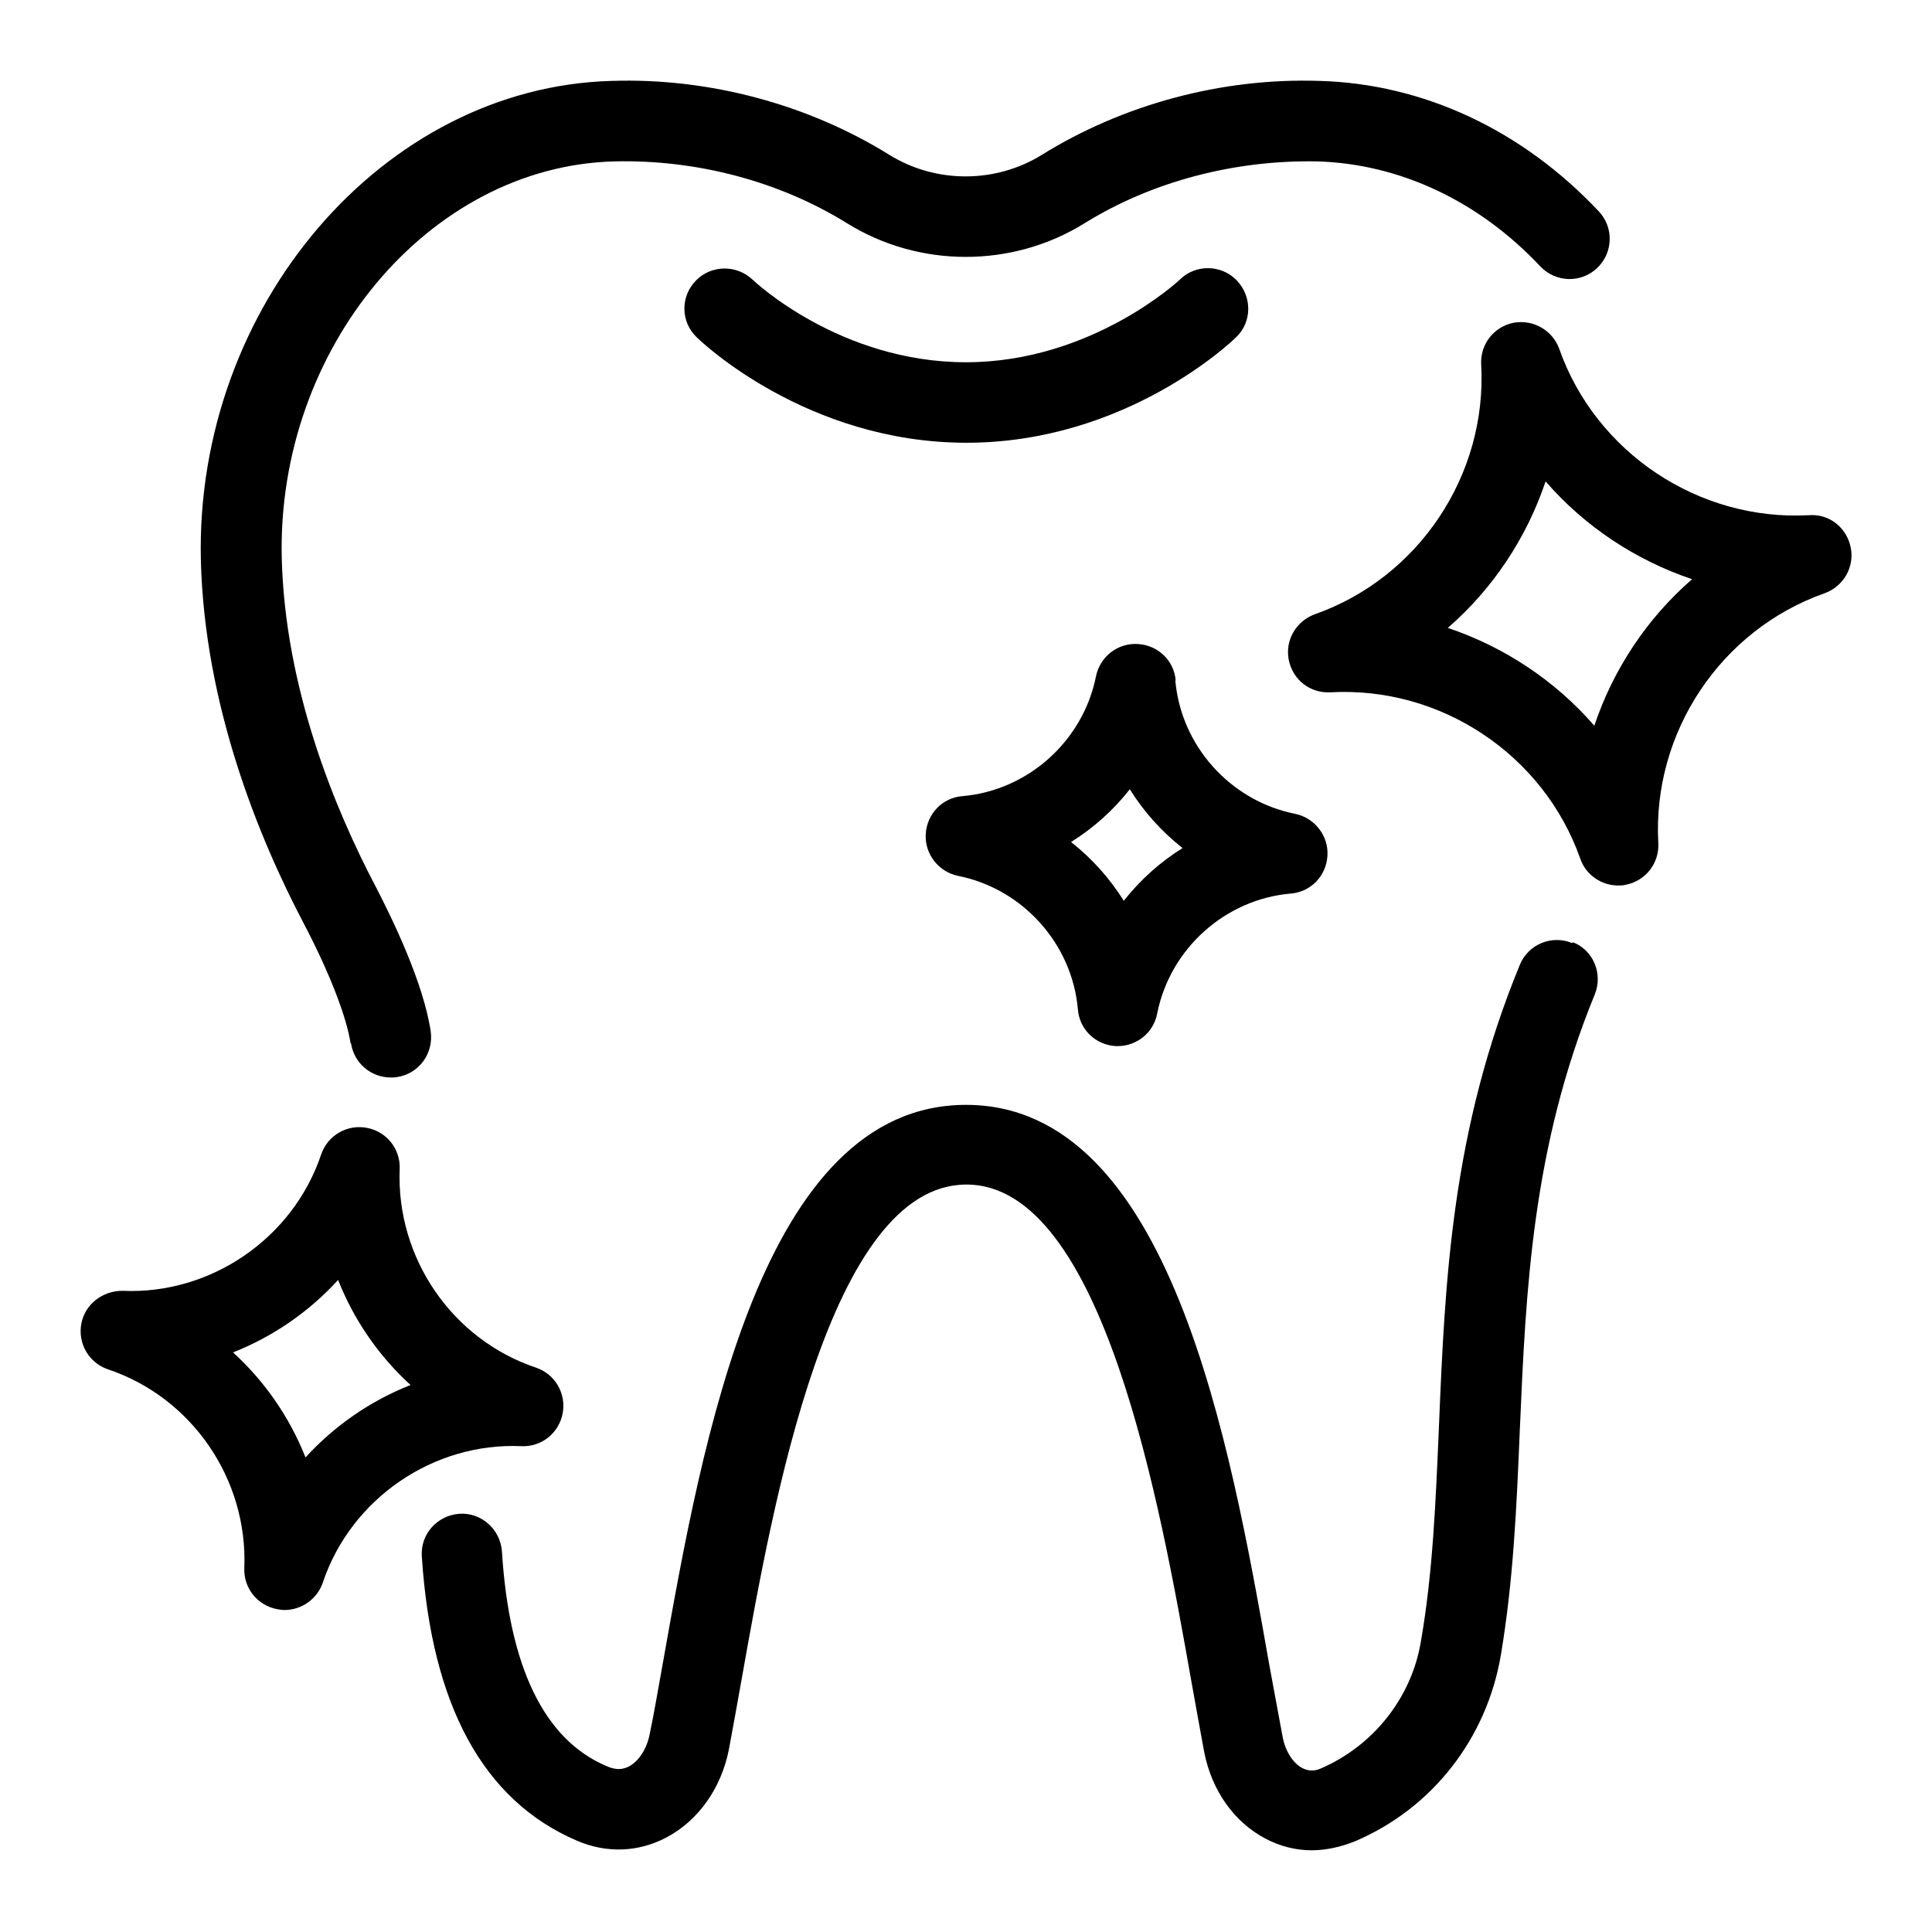
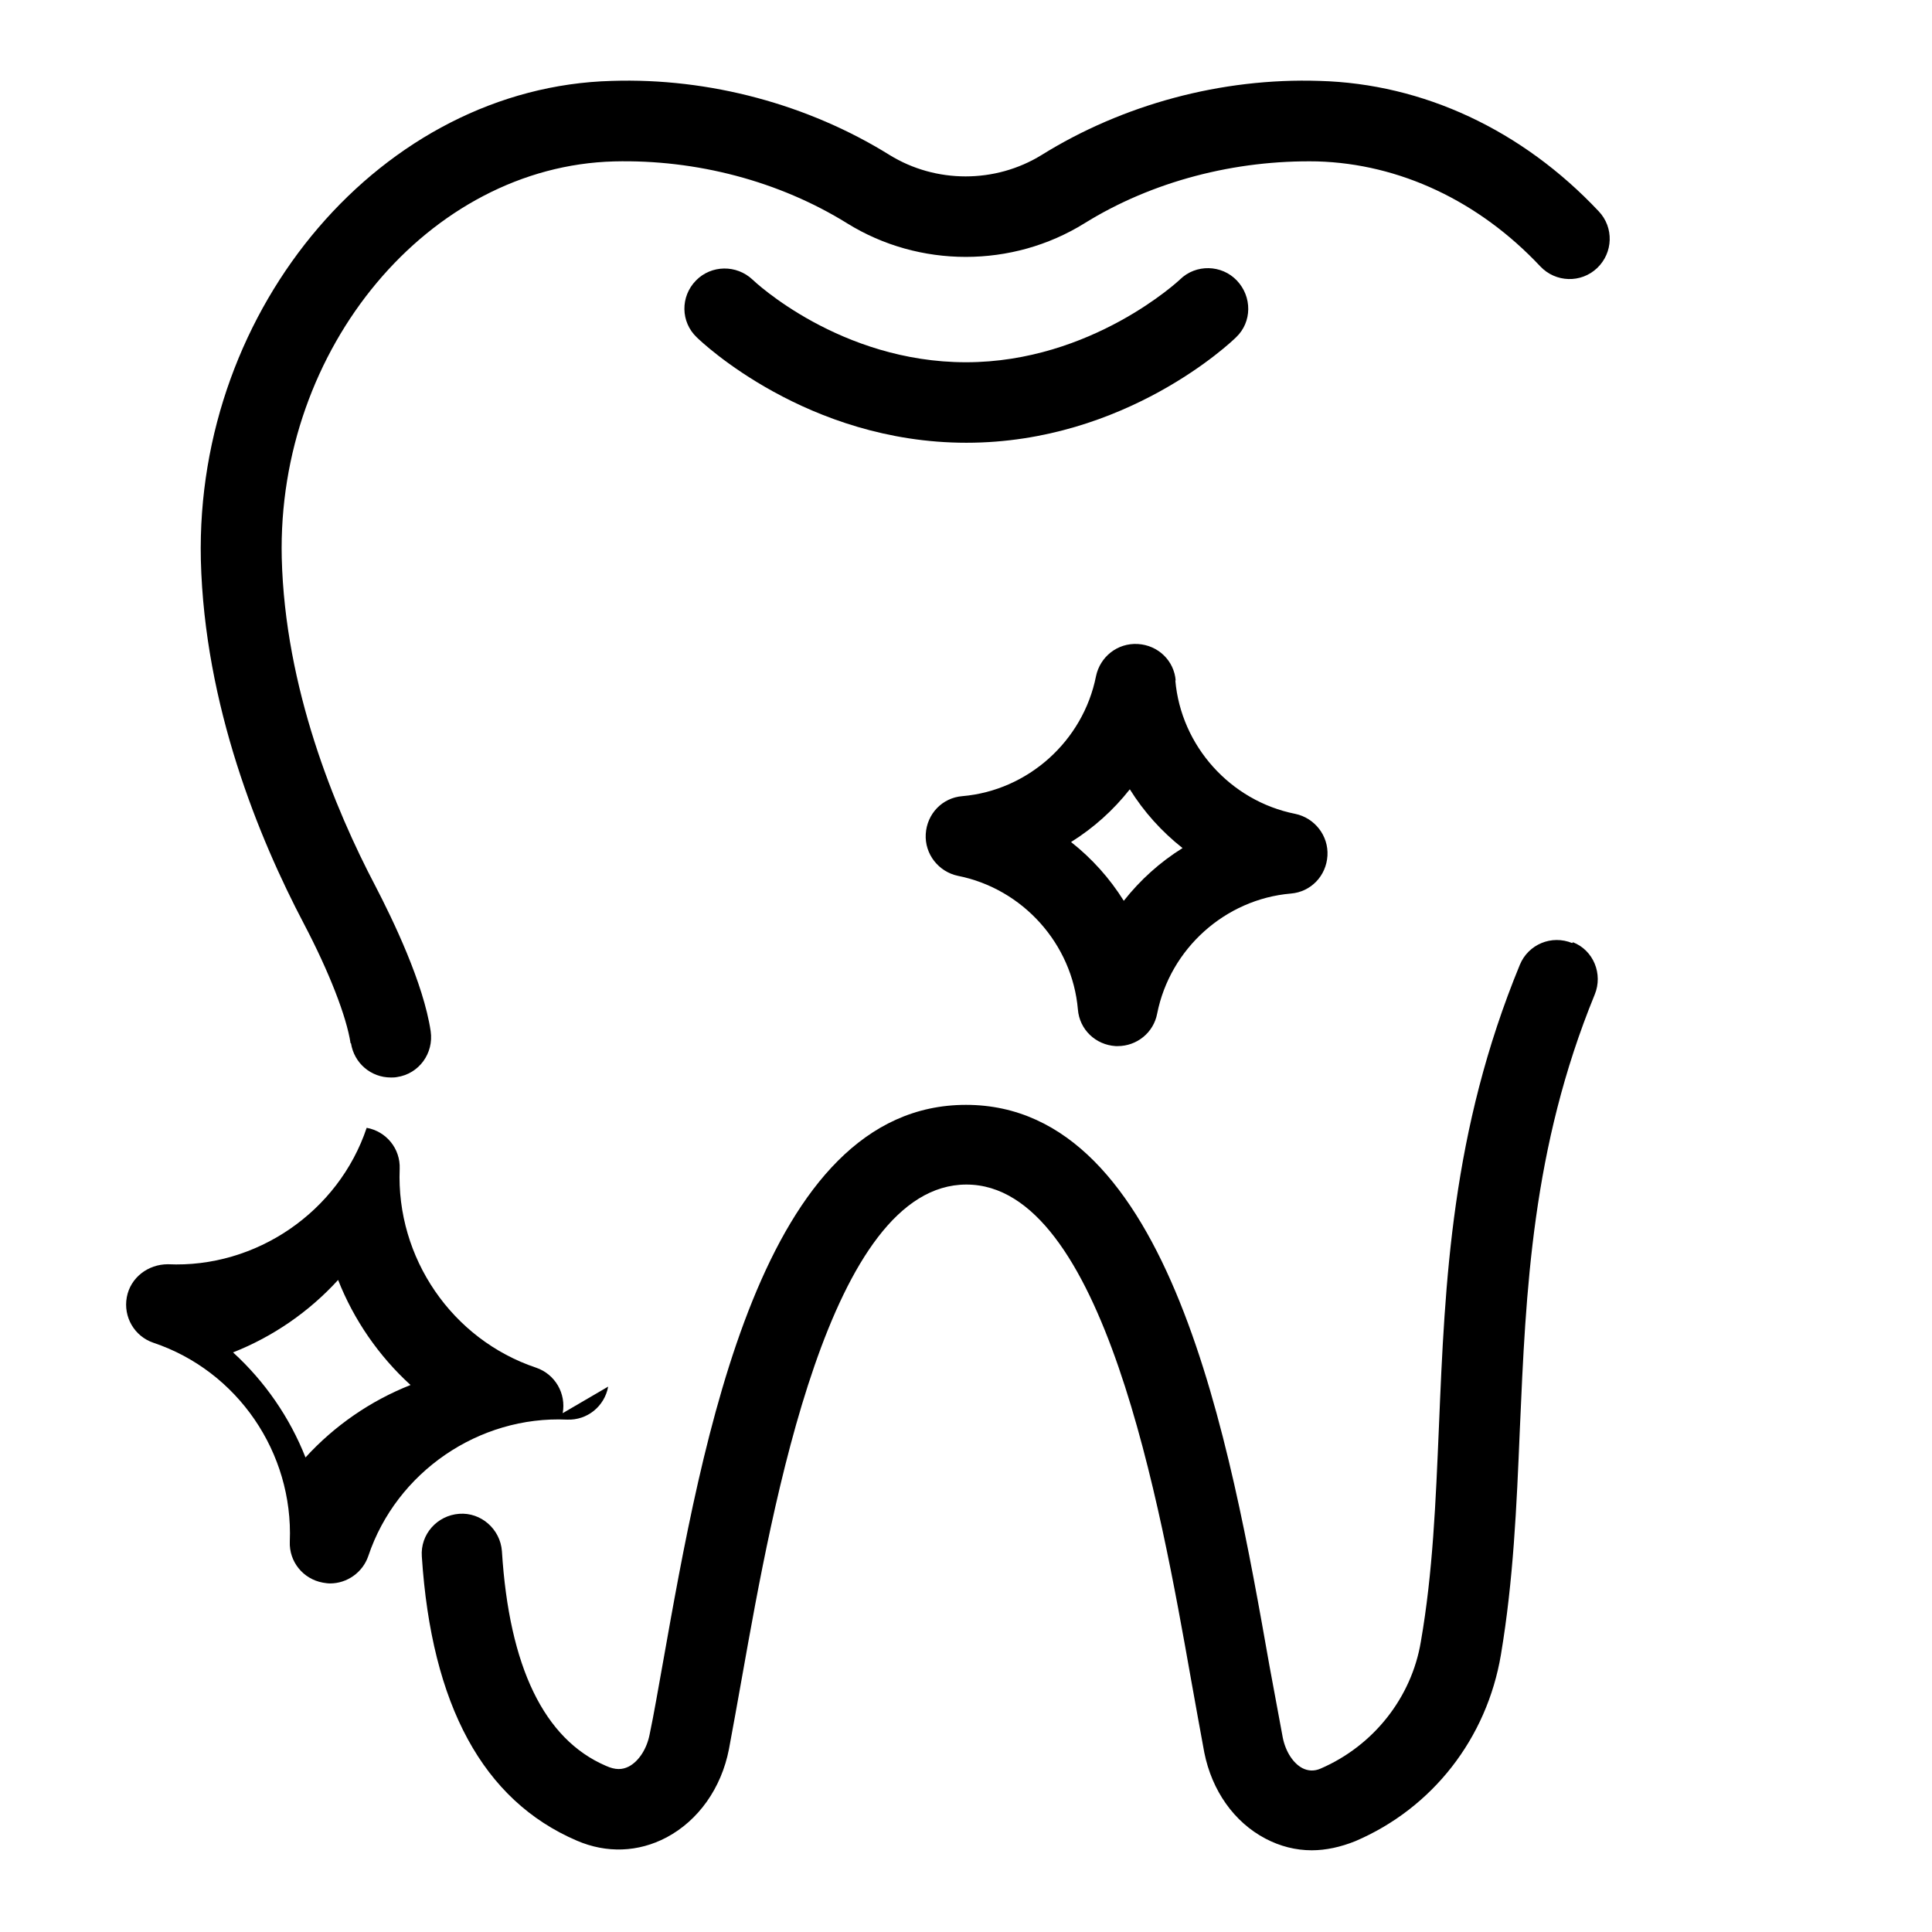
<svg xmlns="http://www.w3.org/2000/svg" id="Layer_8" viewBox="0 0 48 48" data-name="Layer 8">
  <path d="m8.72 25.92c.08.5.5.85.99.85.05 0 .1 0 .15-.01.55-.08.92-.59.84-1.14-.18-1.2-.94-2.77-1.37-3.6-1.02-1.94-2.25-4.93-2.33-8.16-.12-5.21 3.66-9.73 8.26-9.85 2.04-.05 4.1.49 5.79 1.54 1.79 1.11 4.1 1.11 5.89 0 1.69-1.05 3.75-1.58 5.79-1.54 2.04.06 4.01.98 5.54 2.61.38.4 1.01.42 1.41.04s.42-1.01.04-1.41c-1.9-2.02-4.36-3.17-6.94-3.24-2.44-.08-4.89.59-6.9 1.84-1.15.71-2.63.71-3.78 0-2.01-1.25-4.47-1.92-6.9-1.84-5.68.15-10.35 5.6-10.21 11.9.09 3.62 1.44 6.91 2.56 9.04.63 1.2 1.06 2.31 1.16 2.97z" />
  <path d="m39.06 23.43c-.51-.21-1.09.03-1.3.54-1.7 4.13-1.86 7.86-2.01 11.47-.08 1.87-.15 3.63-.45 5.35-.23 1.38-1.17 2.58-2.49 3.15-.16.07-.31.06-.45-.01-.23-.12-.42-.41-.49-.76-.1-.53-.21-1.13-.33-1.78-.98-5.55-2.46-13.94-7.54-13.94s-6.55 8.34-7.53 13.86c-.12.66-.22 1.26-.33 1.78-.07.36-.27.67-.52.8-.16.08-.33.09-.57-.02-1.53-.66-2.4-2.45-2.58-5.33-.04-.55-.52-.97-1.06-.93-.55.04-.97.51-.93 1.06.24 3.69 1.52 6.06 3.85 7.06.74.32 1.53.29 2.23-.08.79-.42 1.36-1.22 1.55-2.19.1-.53.21-1.15.33-1.82.76-4.27 2.17-12.21 5.57-12.21s4.82 8 5.58 12.29c.12.67.23 1.28.33 1.82.19.95.74 1.73 1.52 2.14.36.19.75.29 1.15.29.35 0 .72-.08 1.09-.23 1.91-.82 3.26-2.55 3.61-4.63.31-1.85.39-3.67.47-5.6.15-3.44.3-6.99 1.86-10.8.21-.51-.03-1.1-.54-1.3z" />
  <path d="m29.31 6.95s-2.18 2.05-5.31 2.05-5.26-2.01-5.3-2.05c-.4-.38-1.03-.37-1.41.02-.39.4-.38 1.03.02 1.41.11.11 2.74 2.62 6.7 2.62s6.59-2.51 6.7-2.62c.4-.38.4-1.01.02-1.41s-1.02-.41-1.41-.03z" />
-   <path d="m13.98 35.11c.09-.49-.19-.97-.66-1.13-2.09-.7-3.48-2.73-3.39-4.94.02-.5-.33-.93-.82-1.02s-.97.19-1.13.66c-.7 2.09-2.75 3.49-4.94 3.39-.49 0-.93.33-1.02.82s.19.97.66 1.13c2.09.7 3.48 2.73 3.39 4.94-.02.5.33.93.82 1.02.06.01.12.02.18.02.42 0 .81-.27.95-.68.7-2.09 2.75-3.49 4.94-3.39.5.02.93-.33 1.02-.82zm-6.39 1.1c-.39-.99-1.01-1.89-1.8-2.61.99-.39 1.89-1.01 2.61-1.8.39.99 1.01 1.89 1.8 2.61-.99.39-1.89 1.01-2.61 1.8z" />
-   <path d="m45.98 13.6c-.1-.49-.53-.84-1.04-.8-2.73.15-5.29-1.55-6.2-4.13-.17-.47-.65-.74-1.14-.65-.49.1-.83.54-.8 1.04.15 2.74-1.55 5.29-4.13 6.2-.47.17-.75.65-.65 1.14s.53.83 1.04.8c2.74-.15 5.29 1.55 6.2 4.13.14.41.53.67.94.67.06 0 .13 0 .2-.02.49-.1.83-.54.8-1.04-.15-2.74 1.55-5.29 4.13-6.2.47-.17.75-.65.65-1.14zm-6.37 4.43c-.97-1.12-2.24-1.96-3.64-2.43 1.12-.97 1.96-2.24 2.43-3.64.97 1.12 2.24 1.96 3.64 2.43-1.12.97-1.96 2.24-2.43 3.64z" />
+   <path d="m13.98 35.11c.09-.49-.19-.97-.66-1.13-2.09-.7-3.48-2.73-3.39-4.94.02-.5-.33-.93-.82-1.02c-.7 2.09-2.75 3.49-4.94 3.39-.49 0-.93.33-1.02.82s.19.97.66 1.13c2.09.7 3.48 2.73 3.39 4.94-.02.5.33.93.82 1.02.06.01.12.02.18.02.42 0 .81-.27.95-.68.7-2.09 2.75-3.49 4.94-3.39.5.02.93-.33 1.02-.82zm-6.39 1.1c-.39-.99-1.01-1.89-1.8-2.61.99-.39 1.89-1.01 2.61-1.8.39.99 1.01 1.89 1.8 2.61-.99.39-1.89 1.01-2.61 1.8z" />
  <path d="m29.21 16.91c-.04-.5-.44-.88-.94-.91-.51-.03-.94.32-1.04.8-.32 1.61-1.69 2.84-3.32 2.98-.5.04-.88.44-.91.94s.32.94.8 1.04c1.61.32 2.84 1.69 2.98 3.32.04.5.44.88.94.91h.05c.47 0 .89-.33.98-.81.32-1.61 1.69-2.84 3.32-2.98.5-.04.88-.44.91-.94s-.32-.94-.8-1.04c-1.61-.32-2.84-1.69-2.98-3.32zm-1.29 5.47c-.35-.56-.79-1.05-1.31-1.46.56-.35 1.05-.79 1.46-1.31.35.56.79 1.05 1.31 1.46-.56.35-1.05.79-1.46 1.31z" />
</svg>